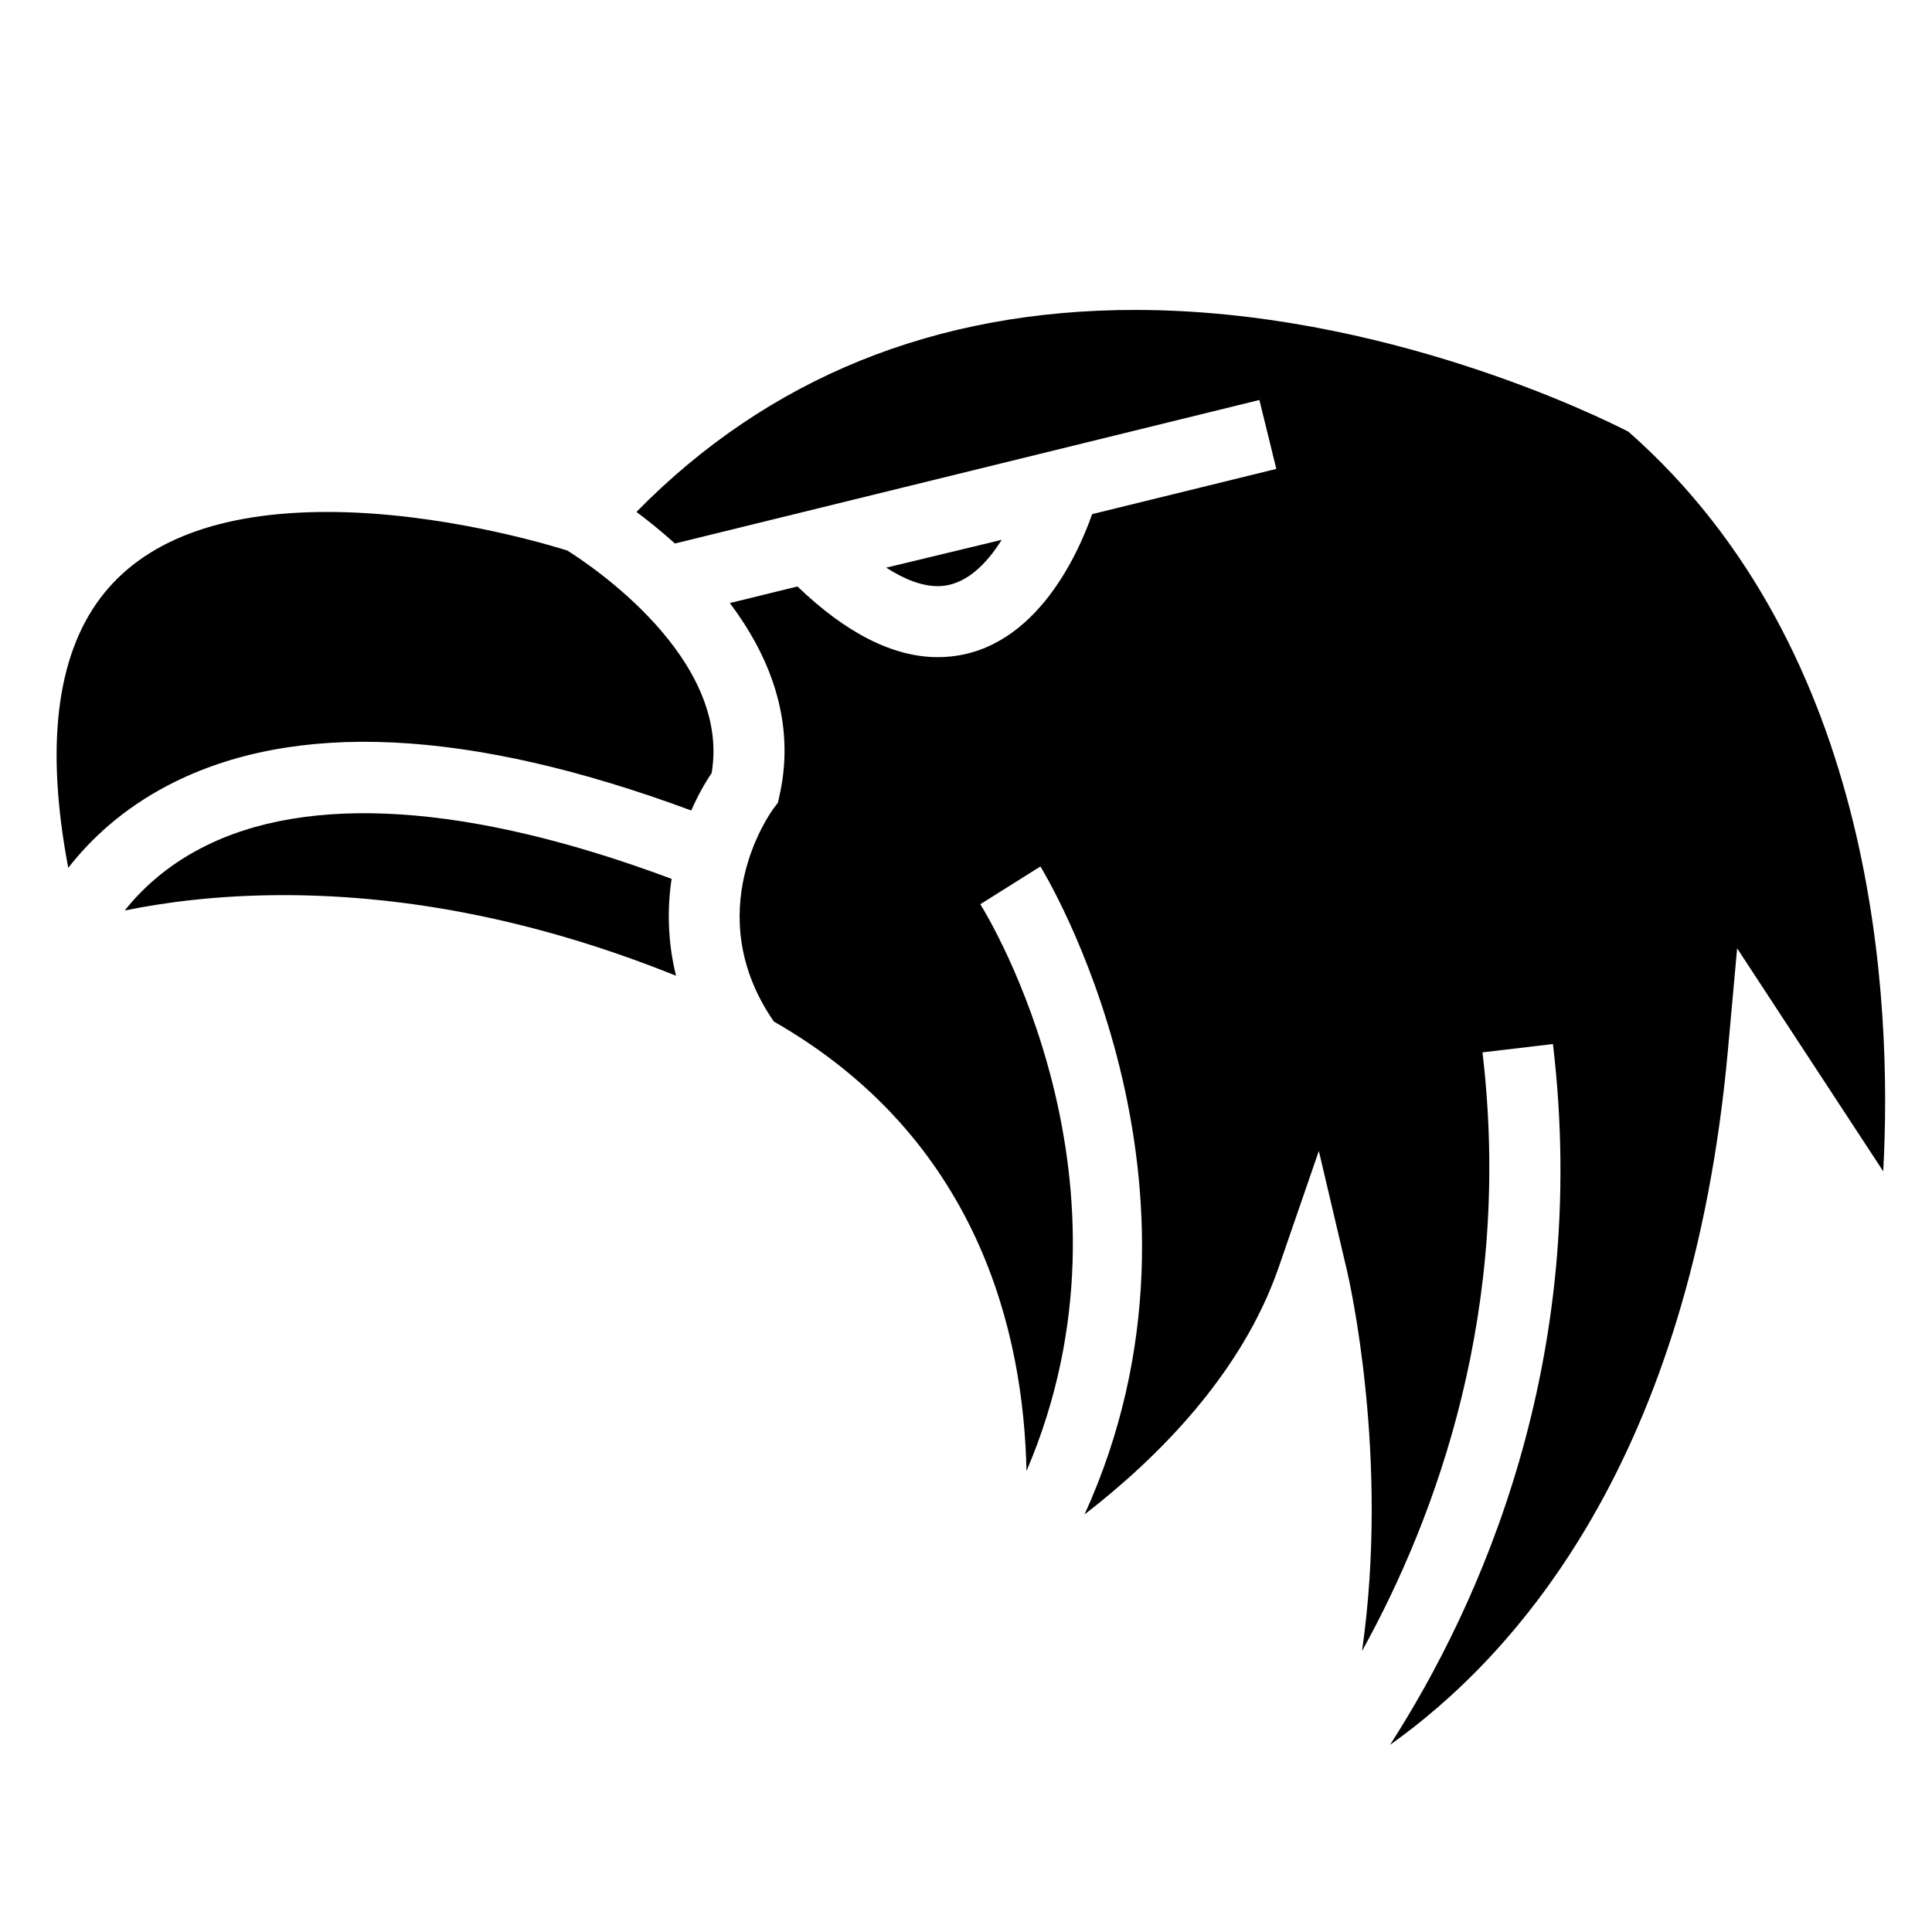
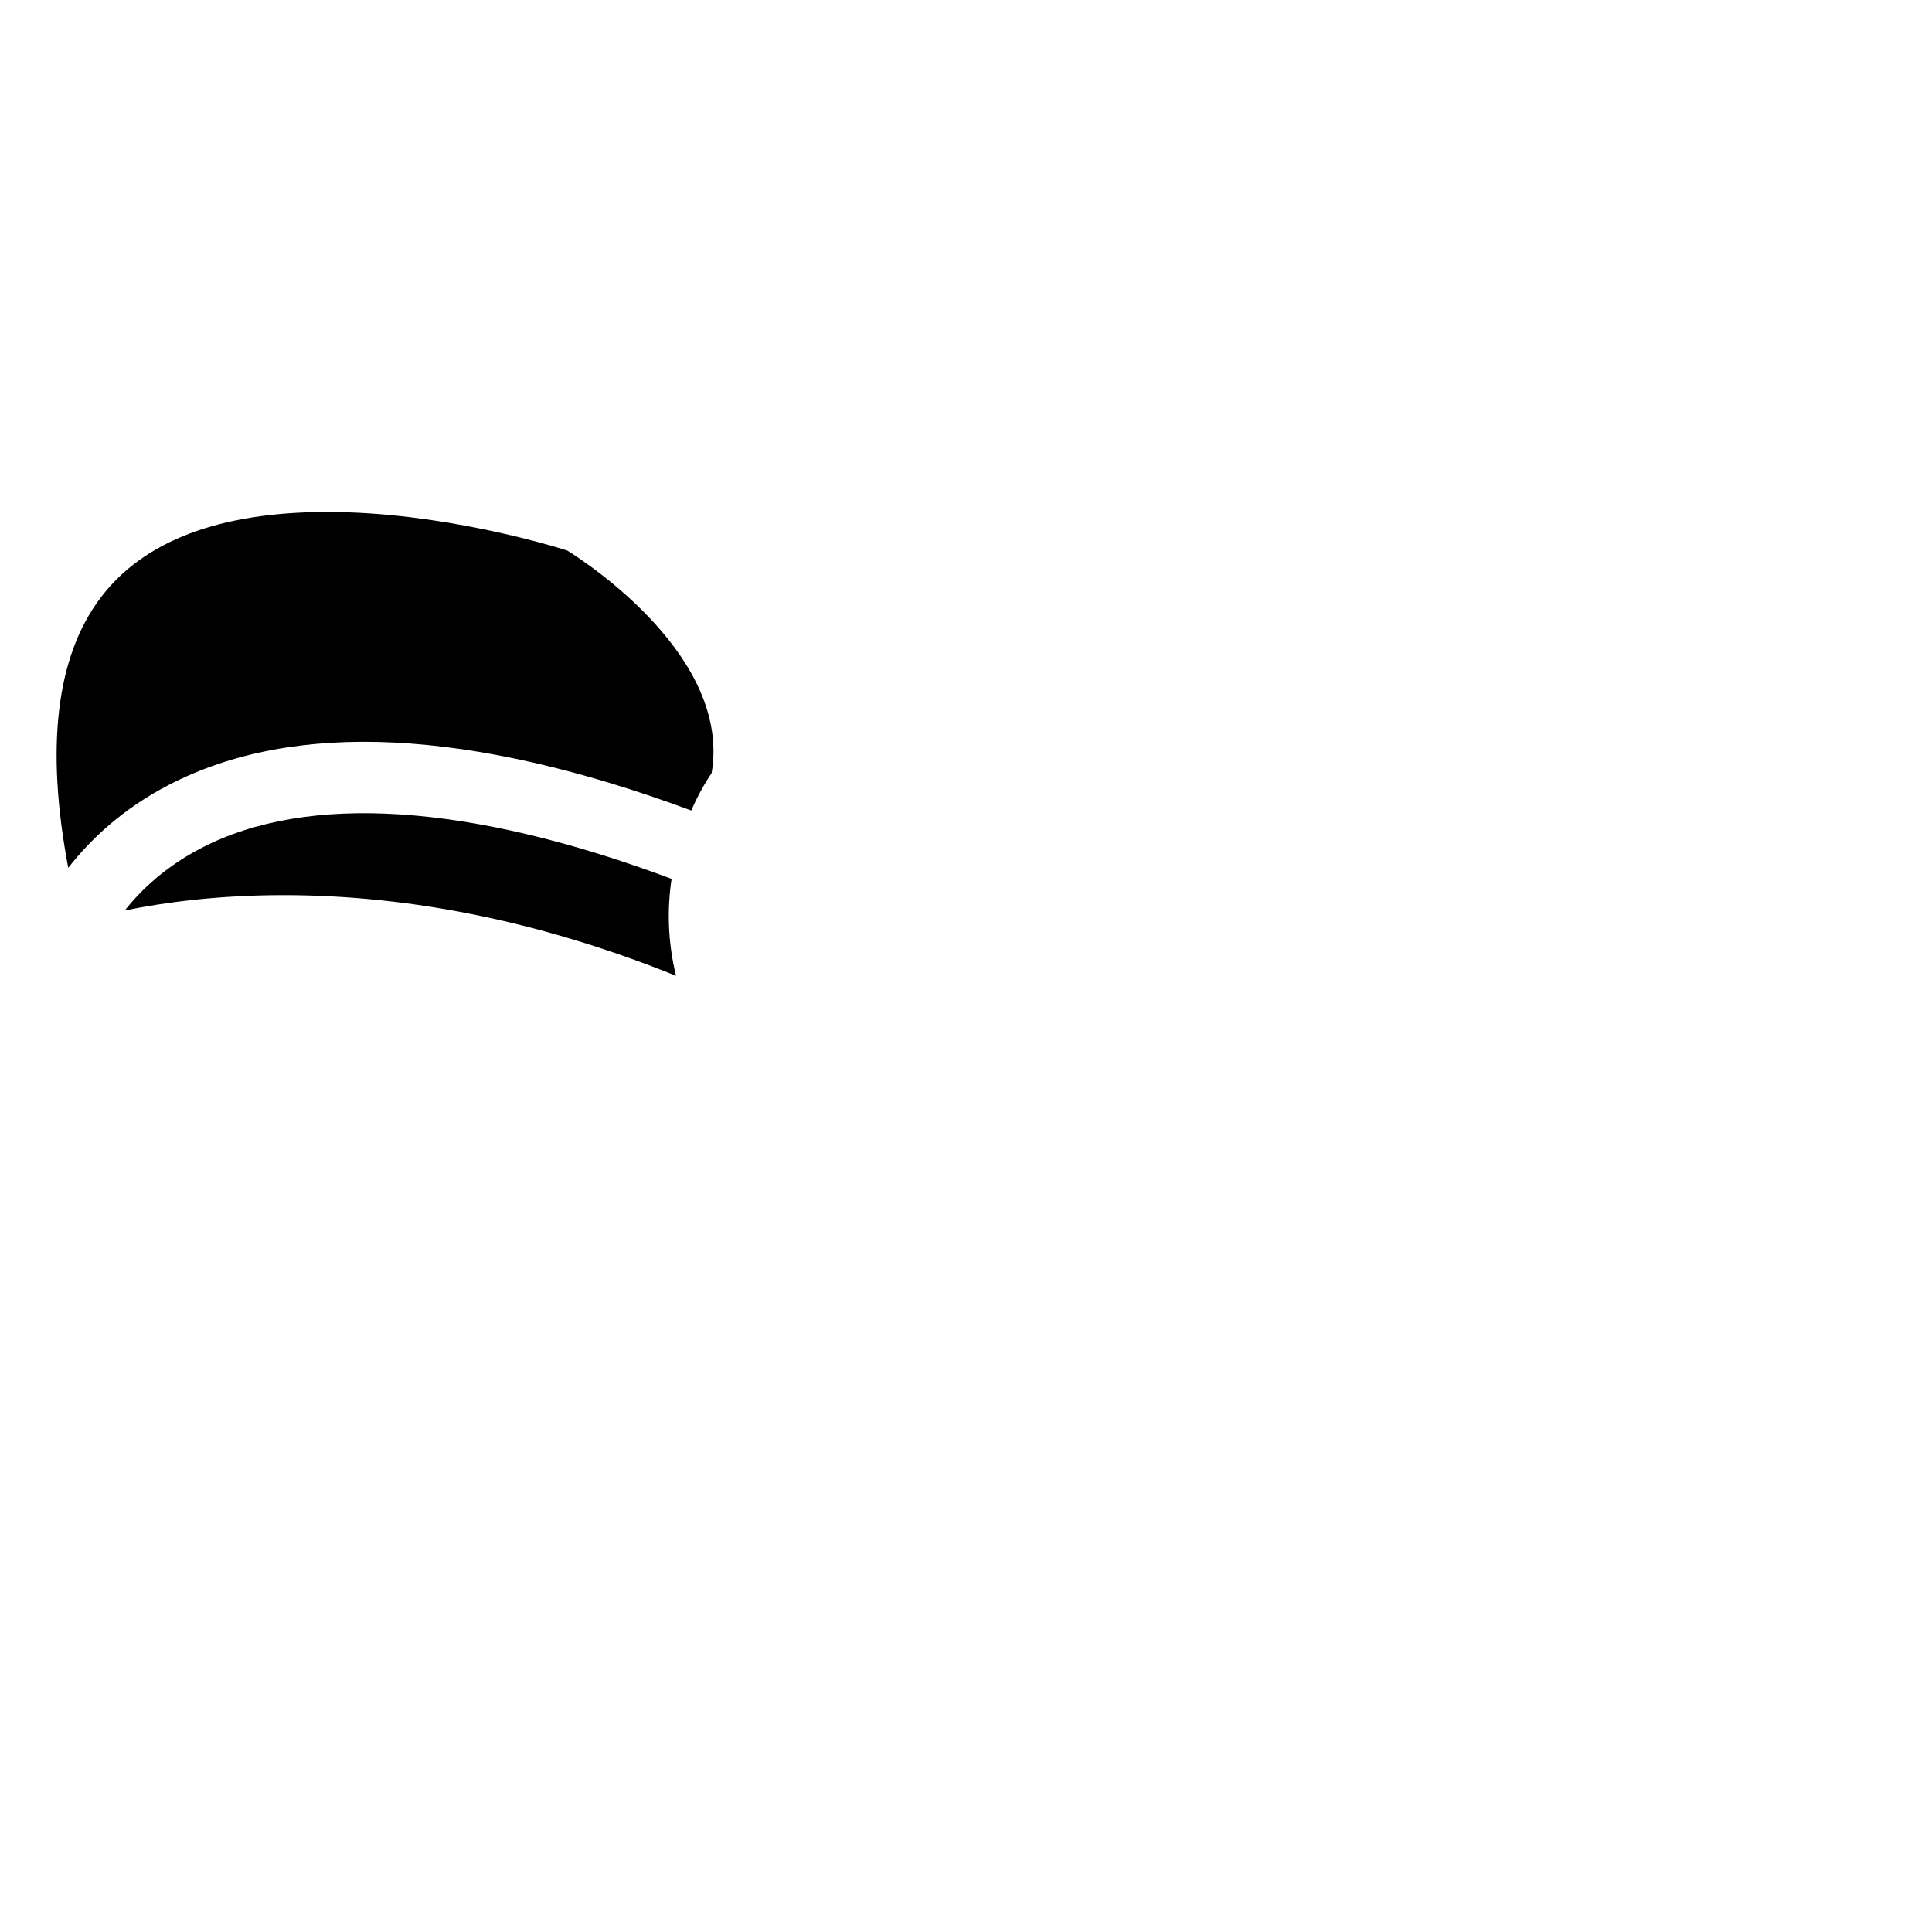
<svg xmlns="http://www.w3.org/2000/svg" fill="#000000" width="800px" height="800px" version="1.1" viewBox="144 144 512 512">
  <g>
-     <path d="m409.46 287.06-30.602 7.375c5.008 3.234 9.609 4.902 13.645 4.902 7.293 0.008 12.953-5.879 16.957-12.277z" />
    <path d="m197.36 368.73c-9.32 4.836-15.816 10.906-20.293 16.555 10.637-2.168 24.789-4.066 42.066-4.066 33.973 0 68.918 7.227 104.02 21.367-2.231-9.047-2.359-17.781-1.176-25.676-53.391-19.957-96.383-22.84-124.61-8.18z" />
-     <path d="m575.58 258.42c-7.715-3.965-65.121-32.285-130.81-32.285-52.852 0-97.23 18.008-132.11 53.531 3.027 2.254 6.539 5.062 10.203 8.367l154.89-38.031 4.484 18.262-48.809 11.984c-3.805 10.836-15.809 37.898-40.934 37.898-11.789 0-24.277-6.348-37.16-18.727l-17.914 4.398c10.203 13.559 17.613 30.961 13.18 50.906l-0.438 1.996-1.234 1.637c-0.805 1.082-19.754 27.523 0.145 56.352 54.238 31.039 66.203 82.406 66.957 119.13 32.77-76.441-10.113-146.82-12.238-150.21l15.926-10.004c0.594 0.945 51.602 84.074 11.699 171.72 19.27-14.906 41.699-37.215 51.488-65.602l10.602-30.73 7.445 31.648c0.629 2.664 11.359 49.629 3.996 100.89 19.77-35.754 39.969-90.758 31.926-158.66l18.676-2.207c9.98 84.266-19.582 148.99-43.168 185.71 33.383-23.695 79.723-75.617 89.543-184.18l2.434-26.898 38.715 59.09c2.449-44.824-1.52-137.9-67.504-195.99z" />
    <path d="m188.68 352.04c33.309-17.289 79.875-14.984 138.51 6.75 1.688-3.856 3.559-7.199 5.402-9.914 5.16-30.504-32.359-55.289-38.25-58.977-5.309-1.668-33.922-10.227-63.605-10.227-28.496 0-48.719 7.656-60.094 22.754-11.754 15.578-14.609 39.594-8.555 71.562 5.918-7.594 14.445-15.637 26.59-21.949z" />
  </g>
</svg>